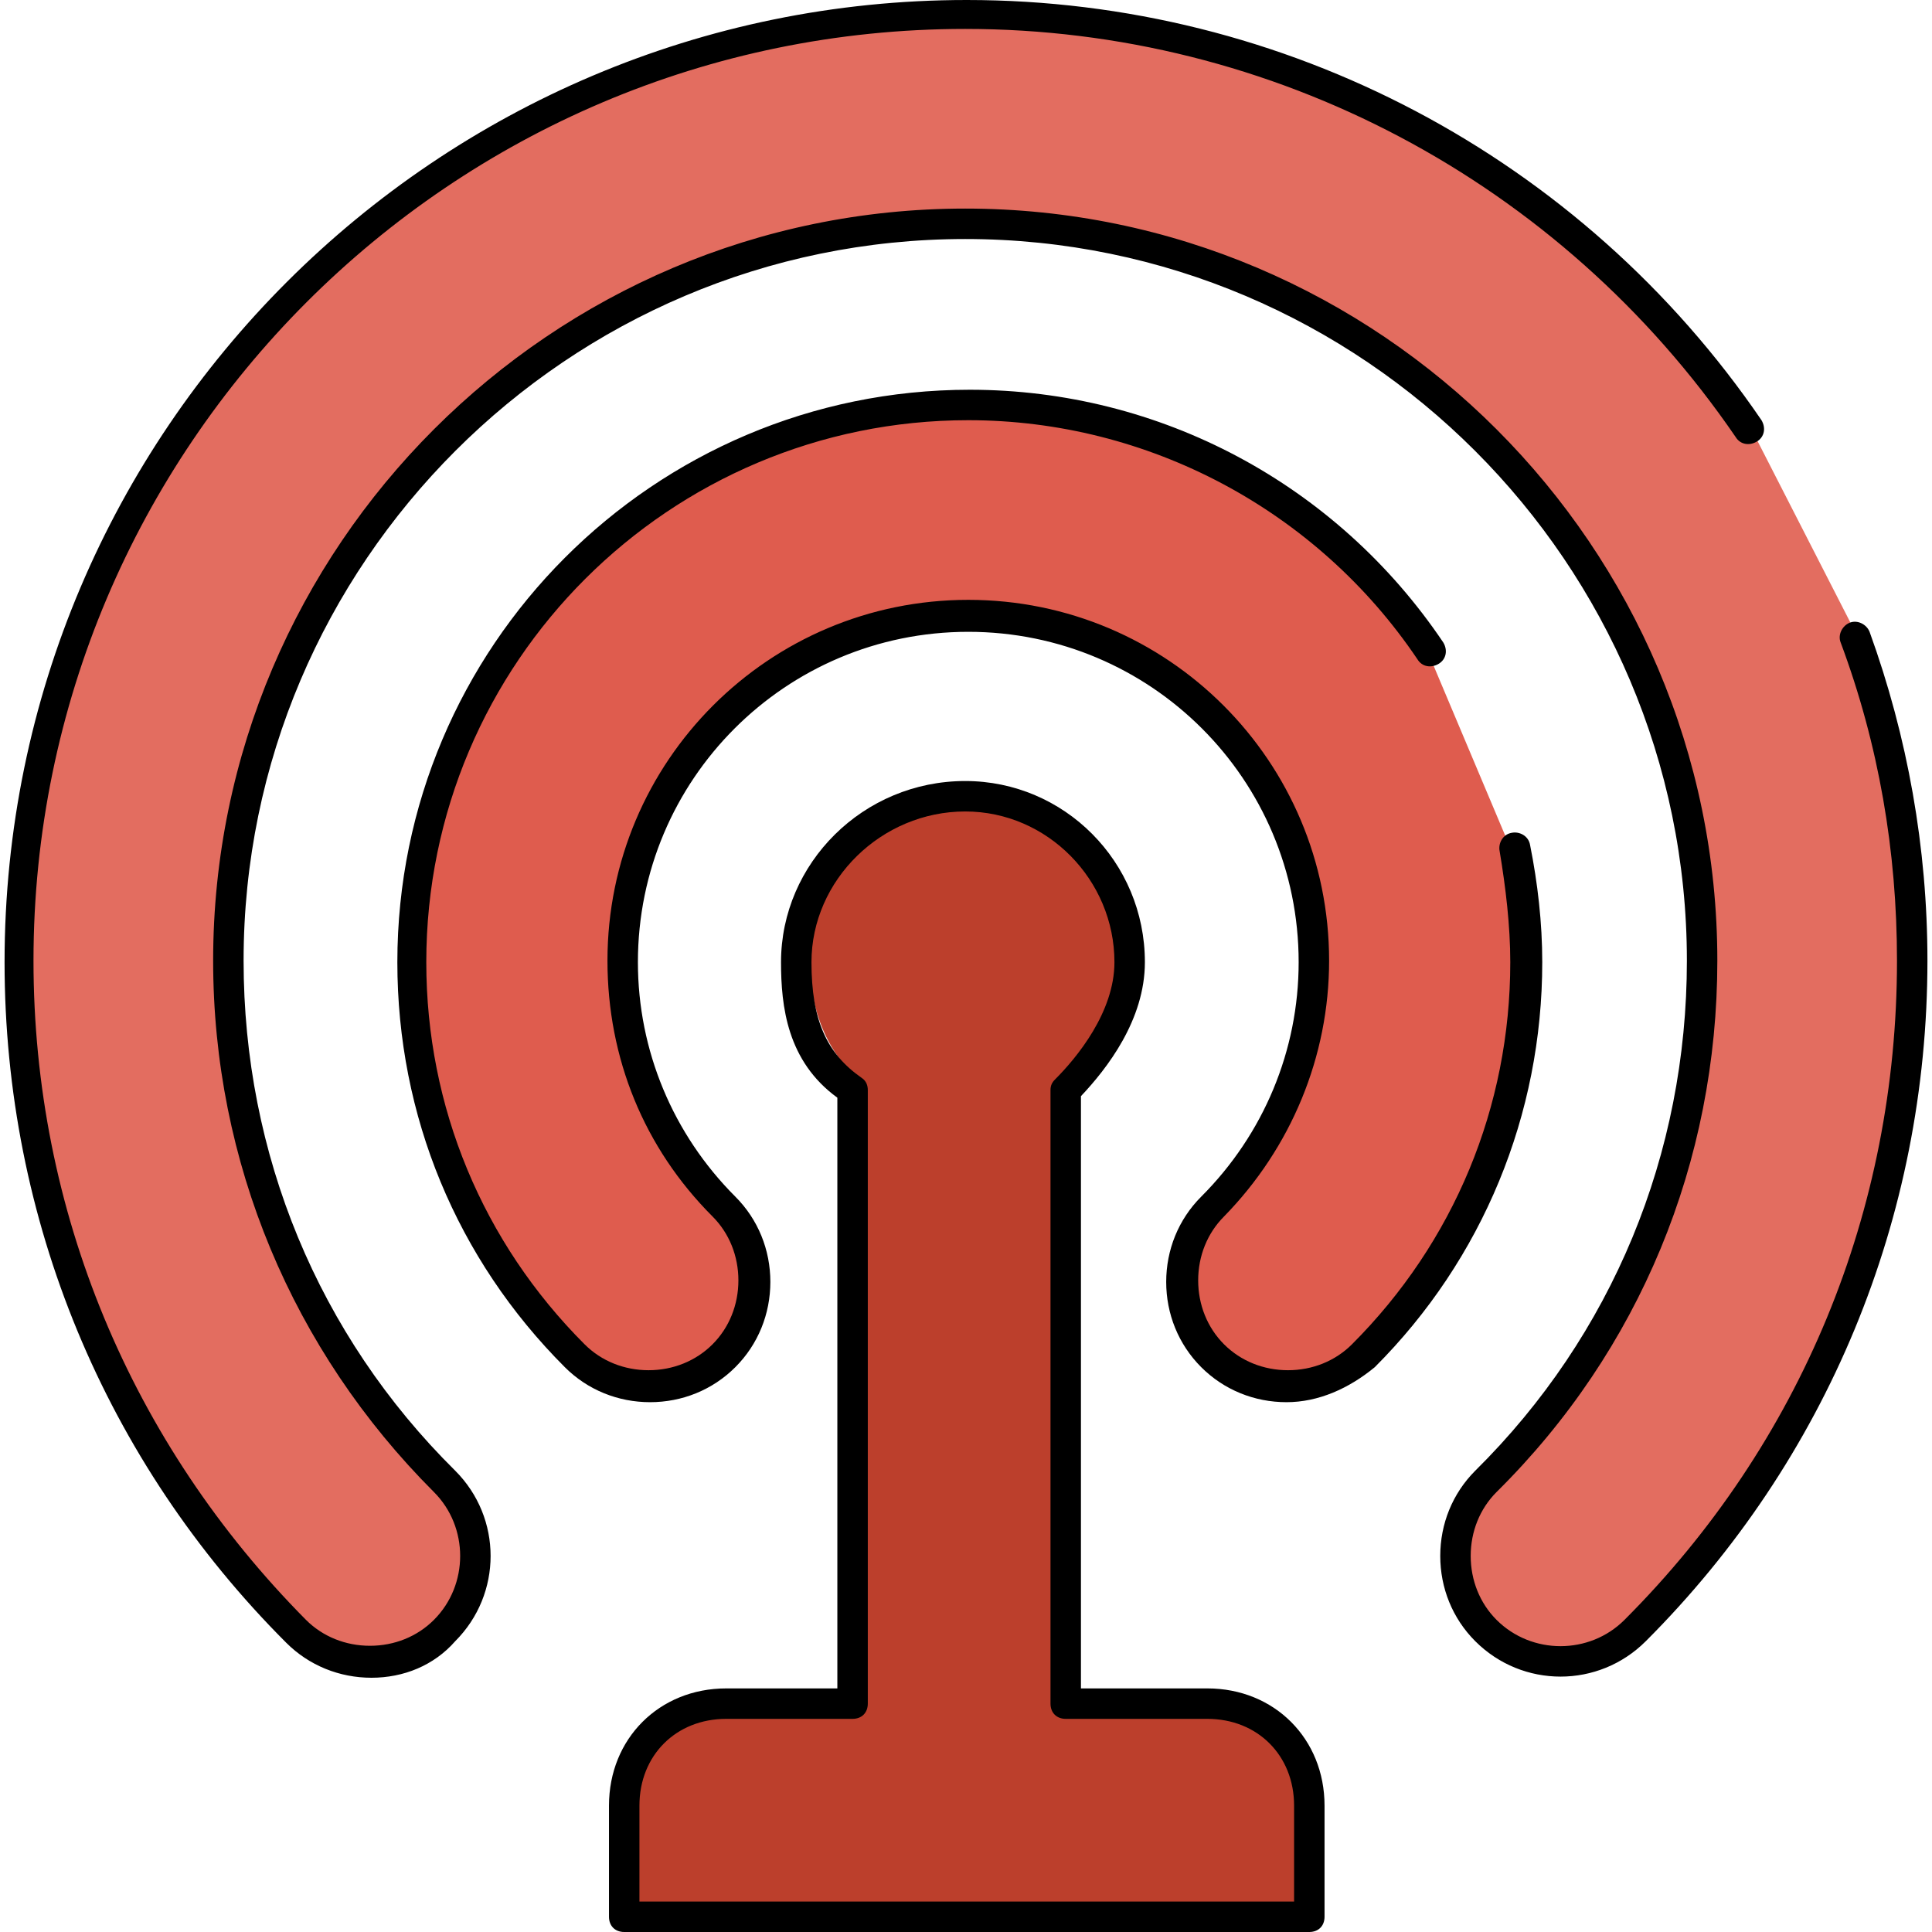
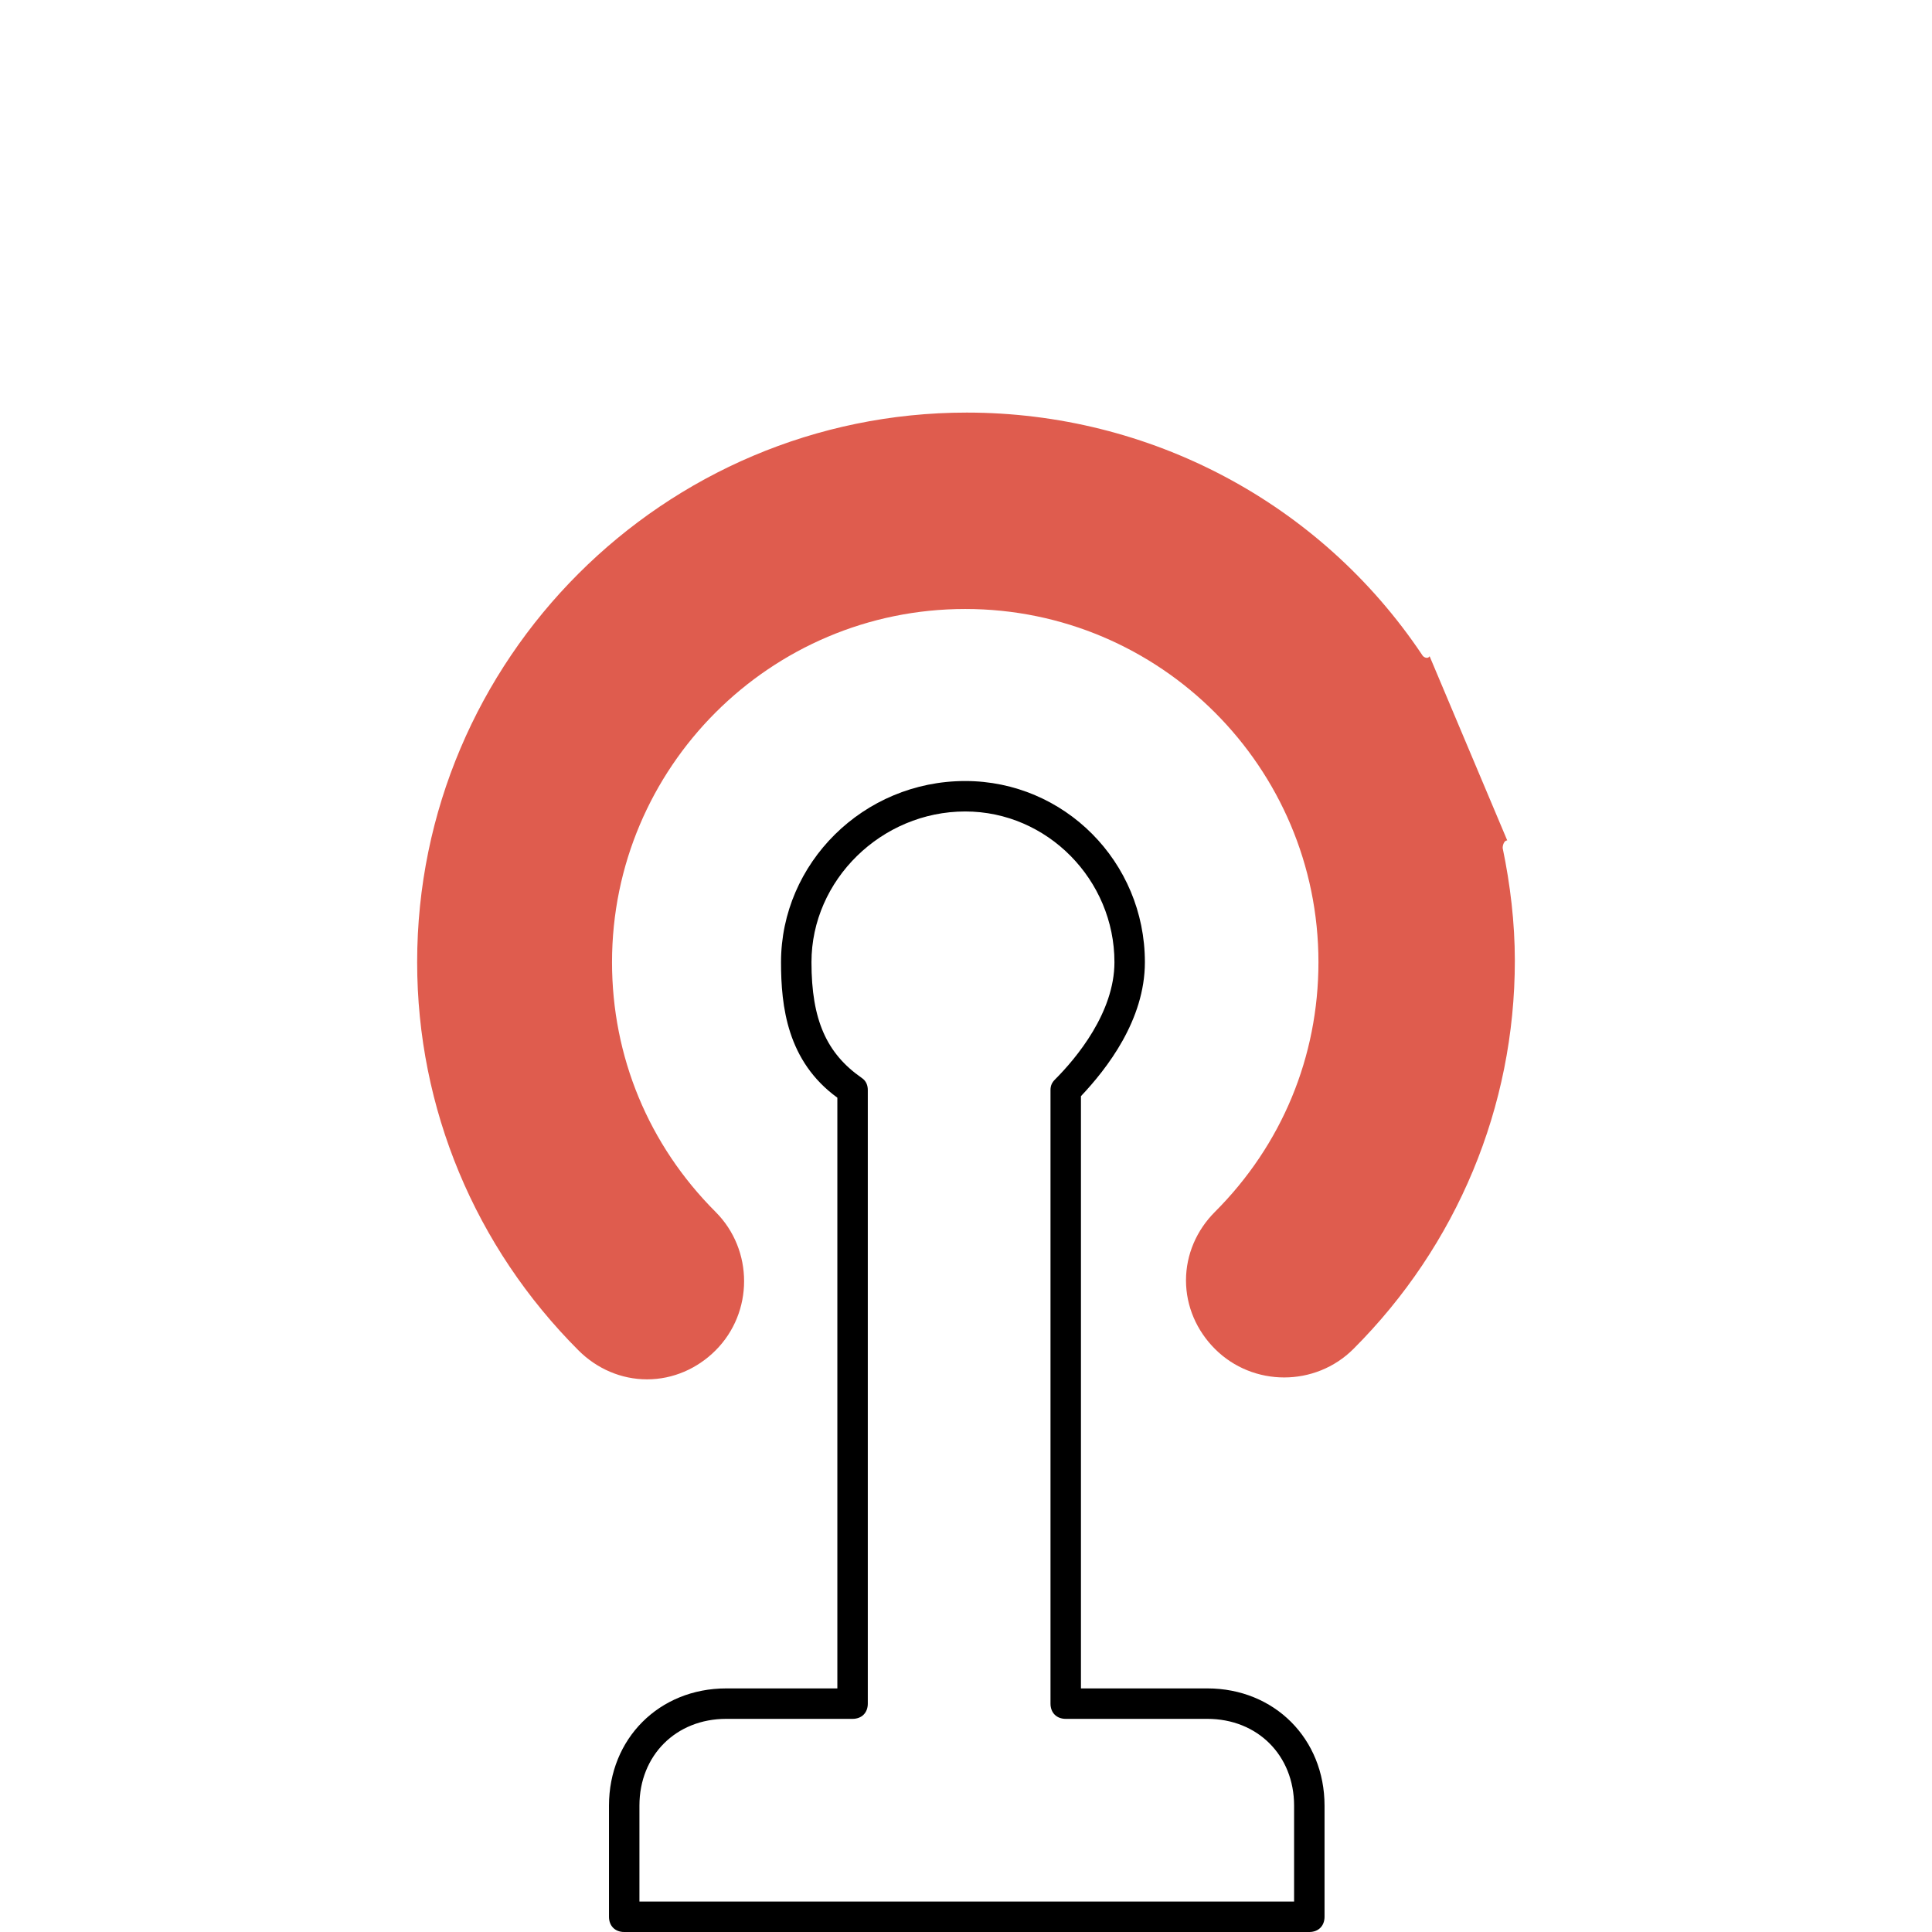
<svg xmlns="http://www.w3.org/2000/svg" height="800px" width="800px" version="1.1" id="Layer_1" viewBox="0 0 507.6 507.6" xml:space="preserve">
-   <path style="fill:#BC3F2C;" d="M317.2,449.6h-35.6c-1.2,0-3.6-2-3.6-2.8V286.4c0-0.4,1.2-1.2,1.6-1.6c9.6-8,15.6-19.6,15.6-32  c0-22.8-18.4-41.6-41.2-41.6s-41.2,18.8-41.2,41.6c0,12.4,4.4,24,14,32c0.4,0.4-0.4,0.8-0.4,1.6v160.4c0,1.2,1.6,2.8,0.4,2.8h-35.6  c-14,0-24.8,10.4-24.8,24.8v27.2h176v-27.2C342,460,331.6,449.6,317.2,449.6z" />
-   <path style="fill:#E36D60;" d="M458,113.6C412,46,335.6,5.6,254,5.6C118,5.6,7.2,116.4,7.2,252.4c0,66,25.6,128,72.4,174.4  c4.8,4.8,11.2,7.6,18,7.6s13.2-2.8,18-7.6c10-10,10-26.4,0-36.4c-36.8-36.8-57.2-86-57.2-138.4C58.4,144,146,56.4,254,56.4  S449.6,144,449.6,252c0,52.4-20.4,101.2-57.2,138.4c-10,10-10,26.4,0,36.4s26.4,10,36.4,0c46.8-46.8,72.4-108.8,72.4-174.4  c0-28.8-4.8-57.2-14.8-84.4c-0.4-0.8,0-2,0.8-2.4L460.8,114C459.6,114.8,458.4,114.8,458,113.6z" />
  <path style="fill:#DF5C4E;" d="M373.6,172c-26.8-40-71.6-63.6-119.6-63.6c-79.6,0-144.4,64.8-144.4,144.4c0,38.4,15.2,74.8,42.4,102  c4.8,4.8,11.2,7.6,18,7.6s13.2-2.8,18-7.6c10-10,10-26.4,0-36.4c-17.6-17.6-27.2-40.8-27.2-65.6c0-51.2,41.6-92.8,92.8-92.8  s92.8,41.6,92.8,92.8c0,24.8-9.6,48-27.2,65.6c-4.8,4.8-7.6,11.2-7.6,18s2.8,13.2,7.6,18c10,10,26.4,10,36.4,0  c27.2-27.2,42.4-63.6,42.4-102c0-10-1.2-20-3.2-29.6c0-0.8,0.4-2,1.2-2l-20.4-48.4C375.2,173.2,374,172.8,373.6,172z" />
  <path d="M344,507.6H164c-2.4,0-4-1.6-4-4v-29.2c0-17.6,13.2-30.8,30.8-30.8H220V288.4c-13.2-9.6-14.8-24-14.8-35.6  c0-26,21.6-47.6,48.4-47.6c26,0,47.2,21.2,47.2,47.6c0,15.2-10,28-16.8,35.2v155.6h33.2c17.6,0,30.8,13.2,30.8,30.8v29.2  C348,506,346.4,507.6,344,507.6z M168,499.6h172v-25.2c0-13.2-9.6-22.8-22.8-22.8H280c-2.4,0-4-1.6-4-4V286.4c0-1.2,0.4-2,1.2-2.8  c5.6-5.6,15.6-17.6,15.6-30.8c0-21.6-17.6-39.6-39.2-39.6c-22,0-40.4,18-40.4,39.6c0,15.2,4,24,13.2,30.4c1.2,0.8,1.6,2,1.6,3.2  v161.2c0,2.4-1.6,4-4,4h-33.2c-13.2,0-22.8,9.6-22.8,22.8L168,499.6L168,499.6z" />
-   <path d="M97.6,440.8c-8.4,0-16.4-3.2-22.4-9.2c-47.6-47.6-74-111.2-74-178.8C1.2,113.2,114.8,0,254,0c83.6,0,161.6,41.2,208.8,110.4  c1.2,2,0.8,4.4-1.2,5.6s-4.4,0.8-5.6-1.2C410,47.6,334.4,7.6,253.6,7.6C118.4,7.6,8.8,117.6,8.8,252.4c0,65.6,25.6,126.8,71.6,173.2  c4.4,4.4,10.4,6.8,16.8,6.8c6.4,0,12.4-2.4,16.8-6.8c9.2-9.2,9.2-24.4,0-33.6c-37.2-37.2-58-86.8-58-139.6  c0-108.8,88.8-197.6,197.6-197.6s197.6,88.8,197.6,197.6c0,52.8-20.4,102.4-58,139.6c-4.4,4.4-6.8,10.4-6.8,16.8s2.4,12.4,6.8,16.8  c9.2,9.2,24.4,9.2,33.6,0c46.4-46.4,71.6-107.6,71.6-173.2c0-28.8-4.8-56.8-14.8-83.6c-0.8-2,0.4-4.4,2.4-5.2c2-0.8,4.4,0.4,5.2,2.4  c10,27.6,15.2,56.8,15.2,86.4c0,67.6-26.4,131.2-74,178.8c-12.4,12.4-32.4,12.4-44.8,0c-6-6-9.2-14-9.2-22.4s3.2-16.4,9.2-22.4  c36-35.6,55.6-83.2,55.6-134C443.2,148,358,62.8,253.6,62.8S64,148,64,252.4c0,50.8,19.6,98.4,55.6,134c12.4,12.4,12.4,32.4,0,44.8  C114,437.6,106,440.8,97.6,440.8z" />
-   <path d="M338,368.4c-8.4,0-16.4-3.2-22.4-9.2s-9.2-14-9.2-22.4s3.2-16.4,9.2-22.4c16.4-16.4,25.6-38.4,25.6-61.6  c0-48-38.8-86.8-86.8-86.8s-86.8,38.8-86.8,86.8c0,23.2,9.2,45.2,25.6,61.6c6,6,9.2,14,9.2,22.4s-3.2,16.4-9.2,22.4  s-14,9.2-22.4,9.2s-16.4-3.2-22.4-9.2c-28.4-28.4-44-66-44-106.4c0-82.8,67.2-150.4,150.4-150.4c50,0,96.4,24.8,124.4,66.4  c1.2,2,0.8,4.4-1.2,5.6s-4.4,0.8-5.6-1.2c-26.4-39.2-70.8-62.8-118-62.8C176,110.4,112,174,112,252.8c0,38,14.8,73.6,41.6,100.4  c4.4,4.4,10.4,6.8,16.8,6.8c6.4,0,12.4-2.4,16.8-6.8c4.4-4.4,6.8-10.4,6.8-16.8s-2.4-12.4-6.8-16.8c-18-18-27.6-41.6-27.6-67.2  c0-52.4,42.4-94.8,94.8-94.8c52.4,0,94.8,42.4,94.8,94.8c0,25.2-10,49.2-27.6,67.2c-4.4,4.4-6.8,10.4-6.8,16.8s2.4,12.4,6.8,16.8  c4.4,4.4,10.4,6.8,16.8,6.8l0,0c6.4,0,12.4-2.4,16.8-6.8c26.8-26.8,41.6-62.4,41.6-100.4c0-9.6-1.2-19.6-2.8-29.2  c-0.4-2,0.8-4.4,3.2-4.8c2-0.4,4.4,0.8,4.8,3.2c2,10,3.2,20.4,3.2,30.8c0,40-15.6,78-44,106.4C354.4,364.8,346.4,368.4,338,368.4  L338,368.4z" />
</svg>